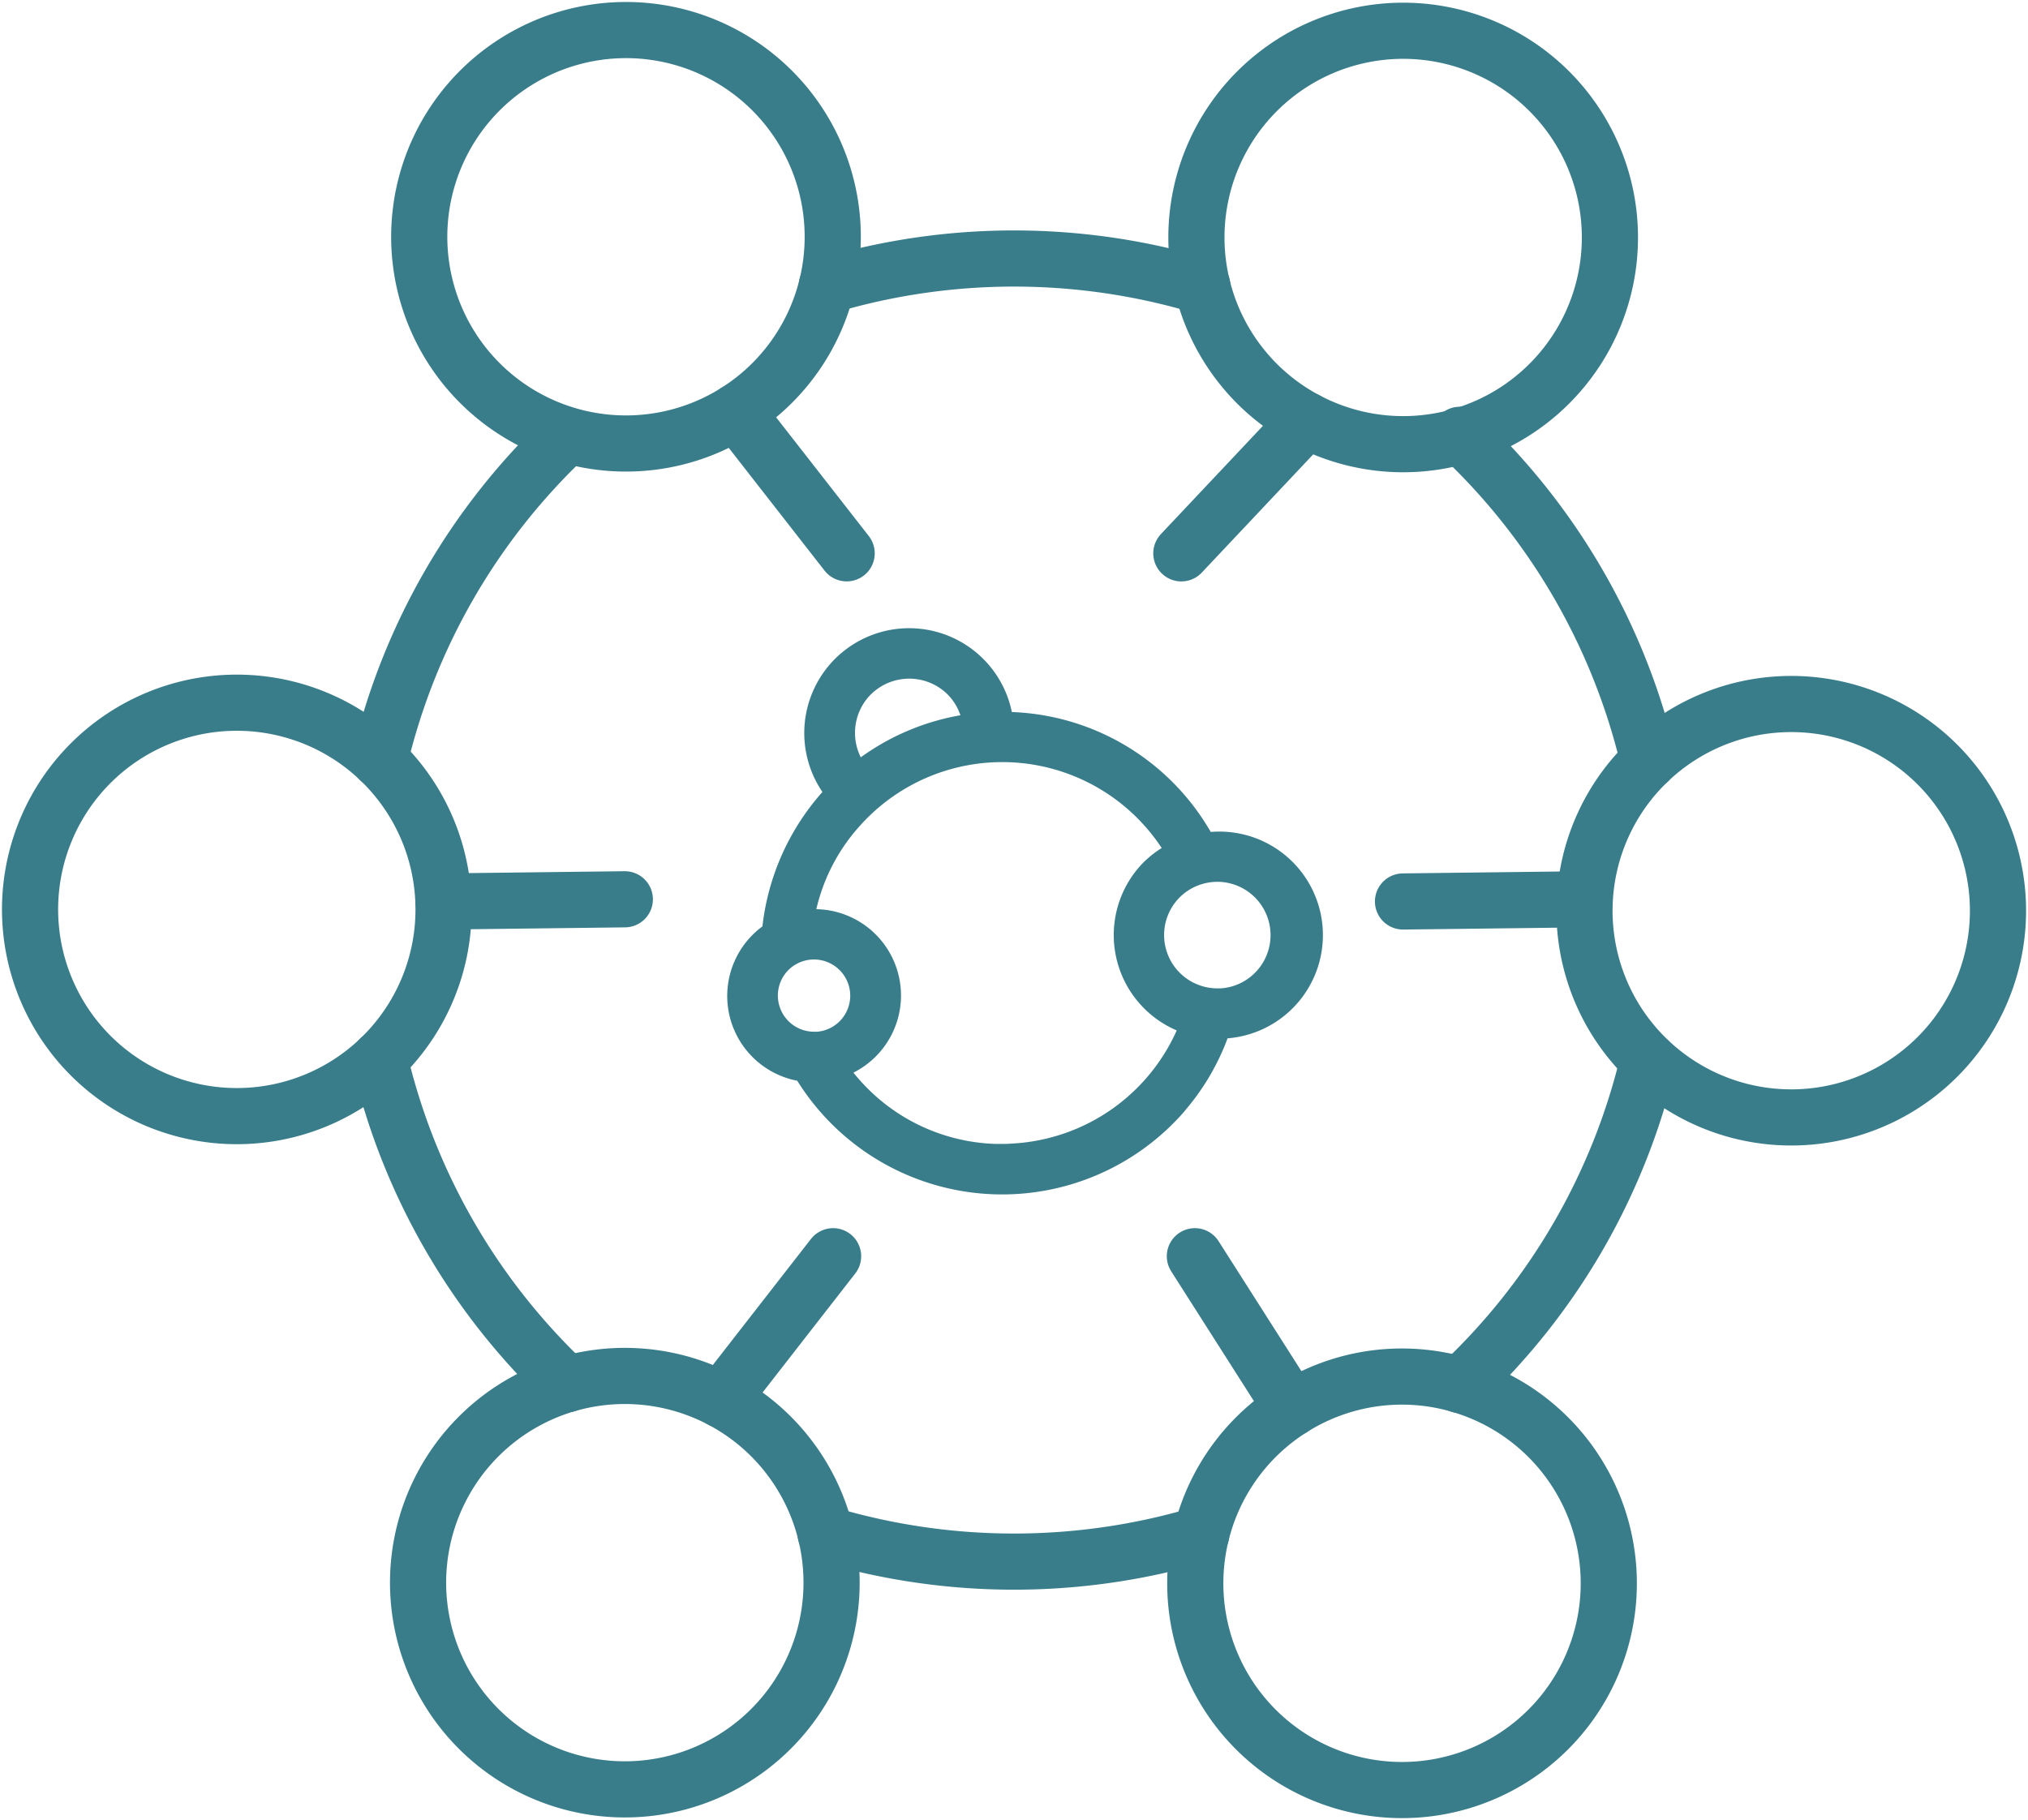
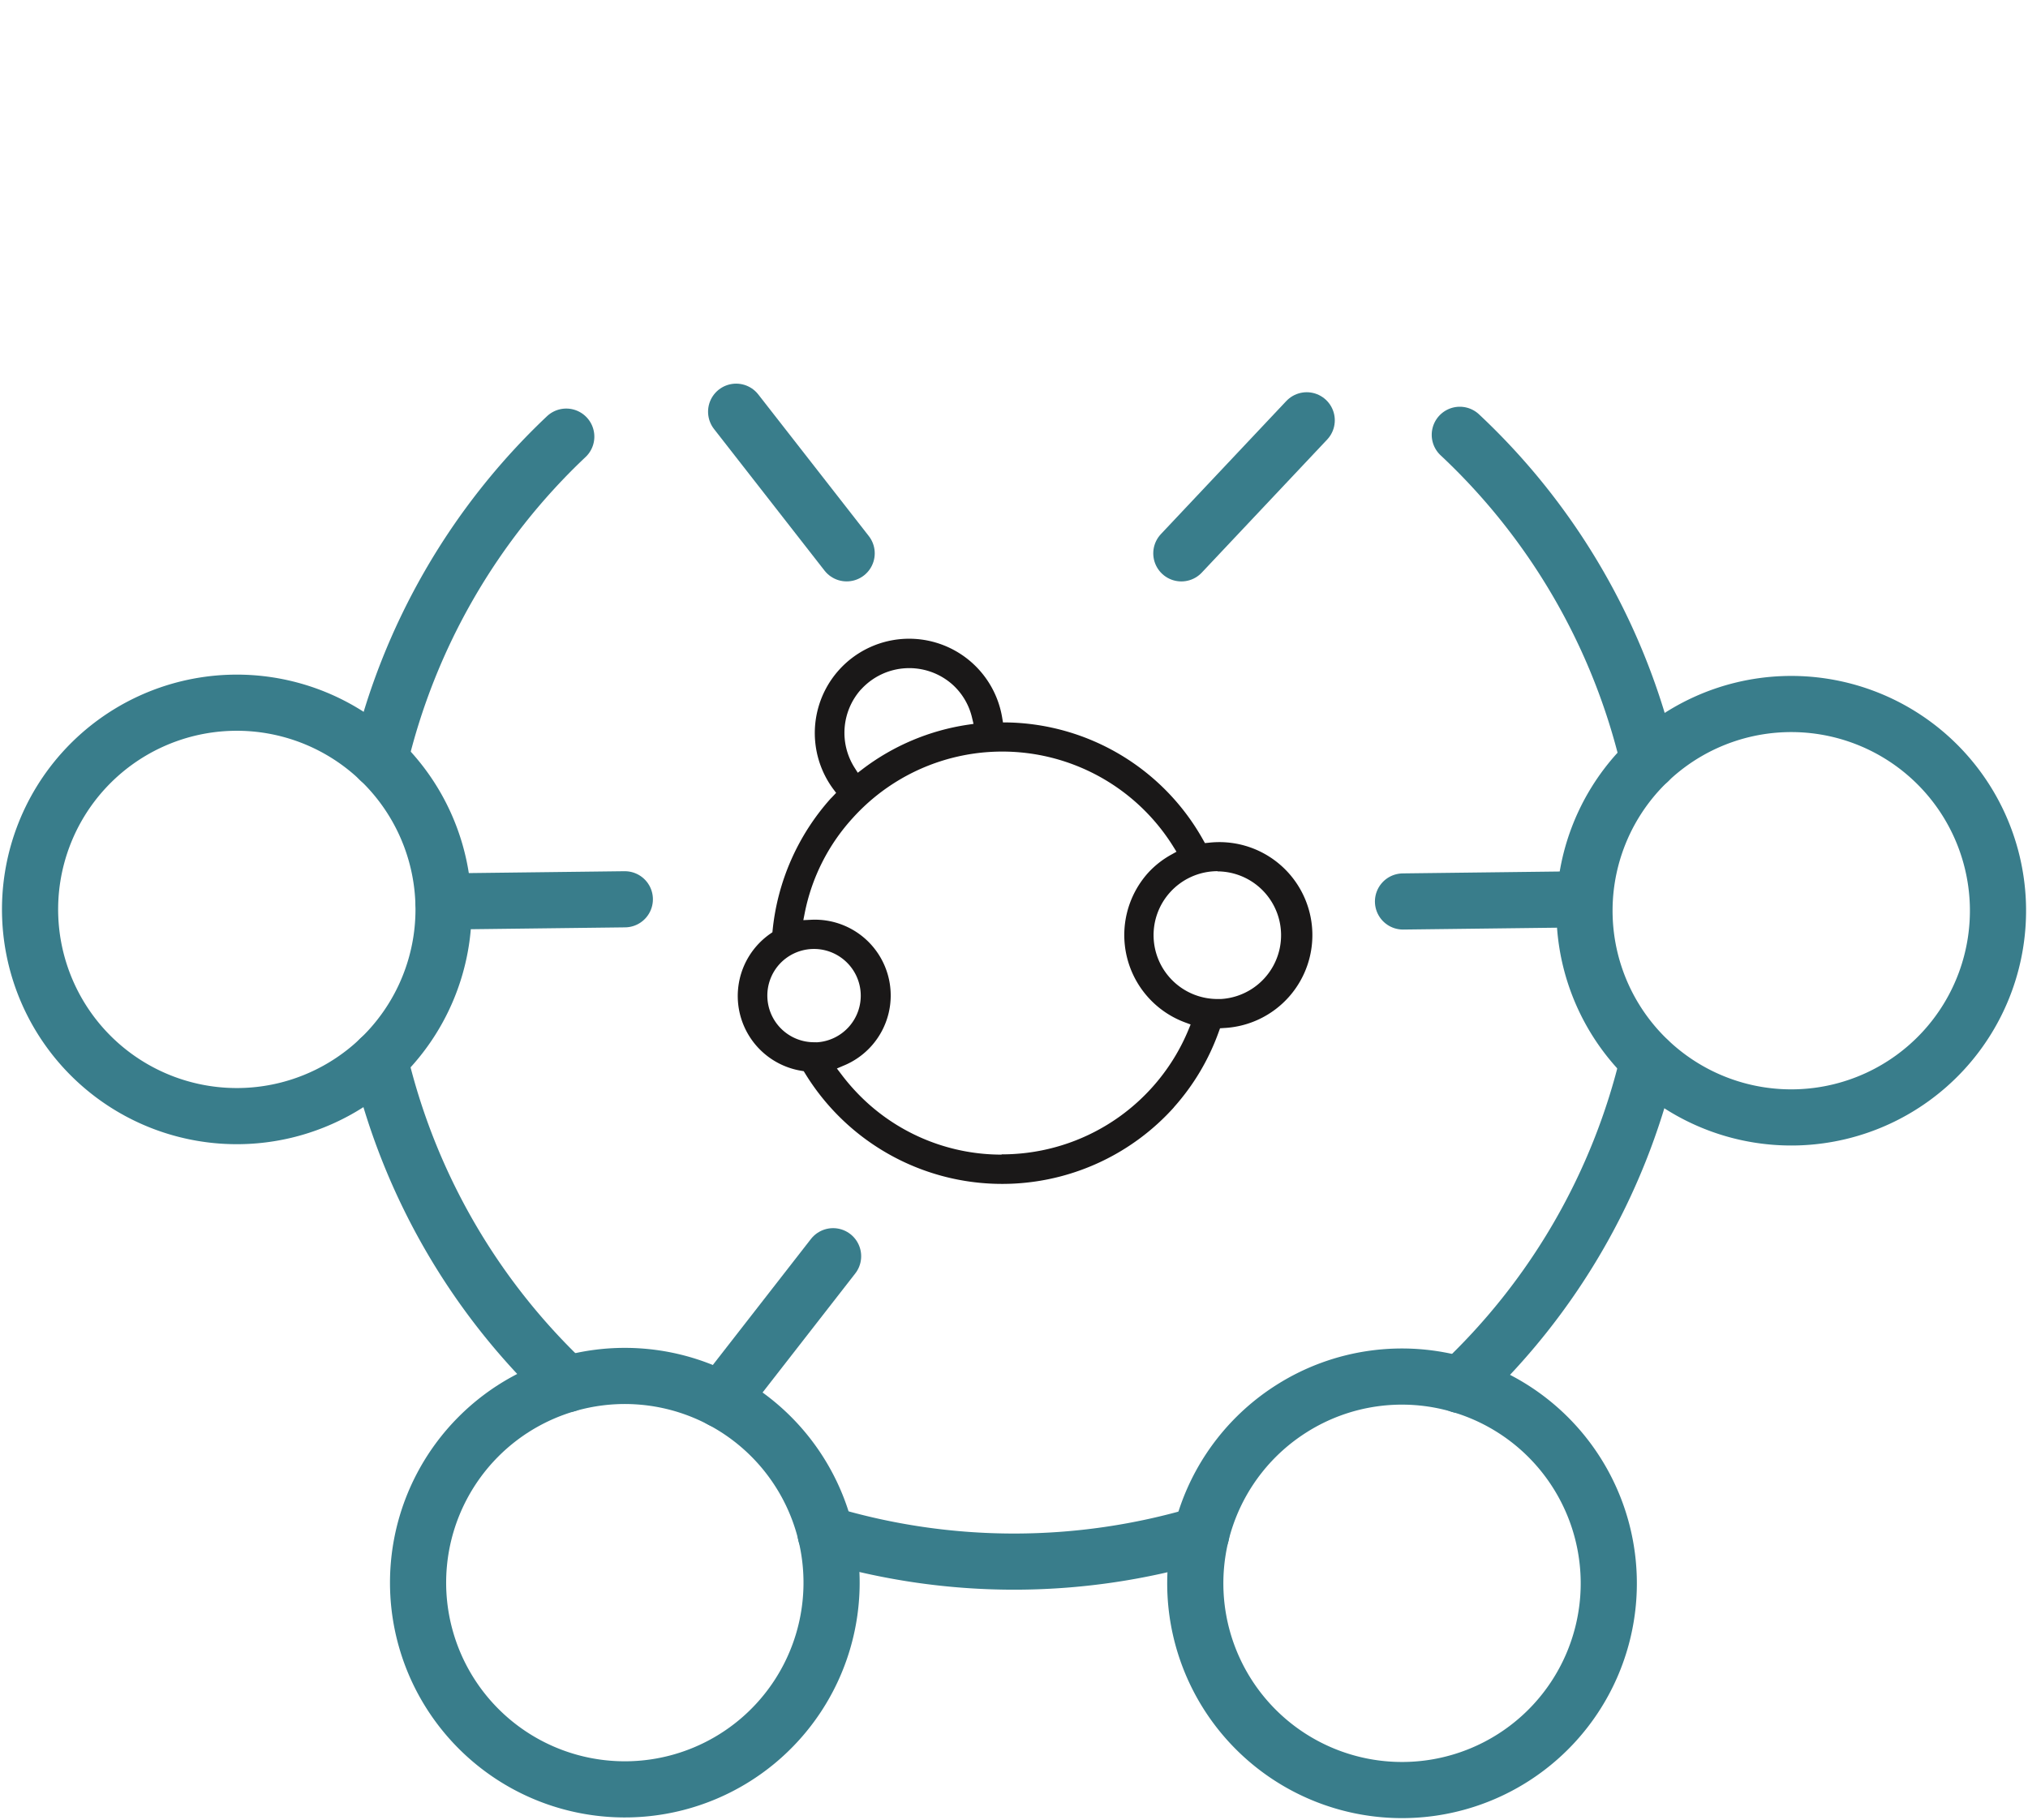
<svg xmlns="http://www.w3.org/2000/svg" width="72.223" height="64.832" viewBox="0 0 72.223 64.832">
  <defs>
    <clipPath id="clip-path">
      <rect id="Rectangle_547" data-name="Rectangle 547" width="72.223" height="64.832" fill="none" />
    </clipPath>
  </defs>
  <g id="Group_663" data-name="Group 663" transform="translate(0 0)">
    <g id="Group_662" data-name="Group 662" transform="translate(0 0)" clip-path="url(#clip-path)">
      <path id="Path_846" data-name="Path 846" d="M25.977,65.448A23.18,23.18,0,0,1,19.3,53.861" transform="translate(-5.783 -16.144)" fill="none" stroke="#397d8b" stroke-linecap="round" stroke-linejoin="round" stroke-width="2" />
      <path id="Path_847" data-name="Path 847" d="M55.365,78.039a23.356,23.356,0,0,1-13.375-.012" transform="translate(-12.586 -23.387)" fill="none" stroke="#397d8b" stroke-linecap="round" stroke-linejoin="round" stroke-width="2" />
      <path id="Path_848" data-name="Path 848" d="M80.955,53.931a23.181,23.181,0,0,1-6.7,11.569" transform="translate(-22.256 -16.165)" fill="none" stroke="#397d8b" stroke-linecap="round" stroke-linejoin="round" stroke-width="2" />
      <path id="Path_849" data-name="Path 849" d="M74.24,22.118a23.185,23.185,0,0,1,6.723,11.625" transform="translate(-22.252 -6.63)" fill="none" stroke="#397d8b" stroke-linecap="round" stroke-linejoin="round" stroke-width="2" />
-       <path id="Path_850" data-name="Path 850" d="M42.047,14.121a23.353,23.353,0,0,1,13.375.012" transform="translate(-12.603 -3.941)" fill="none" stroke="#397d8b" stroke-linecap="round" stroke-linejoin="round" stroke-width="2" />
      <path id="Path_851" data-name="Path 851" d="M19.309,33.73a23.188,23.188,0,0,1,6.644-11.52" transform="translate(-5.787 -6.657)" fill="none" stroke="#397d8b" stroke-linecap="round" stroke-linejoin="round" stroke-width="2" />
-       <path id="Path_852" data-name="Path 852" d="M74.72,12.362a7.363,7.363,0,1,1-3.078-9.947A7.363,7.363,0,0,1,74.72,12.362Z" transform="translate(-18.236 -0.469)" fill="none" stroke="#397d8b" stroke-linecap="round" stroke-linejoin="round" stroke-width="2" />
-       <path id="Path_853" data-name="Path 853" d="M34.914,4.97A7.363,7.363,0,1,1,24.761,2.662,7.362,7.362,0,0,1,34.914,4.97Z" transform="translate(-6.39 -0.459)" fill="none" stroke="#397d8b" stroke-linecap="round" stroke-linejoin="round" stroke-width="2" />
      <path id="Path_854" data-name="Path 854" d="M8.61,35.748a7.363,7.363,0,1,1-7.076,7.639A7.363,7.363,0,0,1,8.61,35.748Z" transform="translate(-0.458 -10.713)" fill="none" stroke="#397d8b" stroke-linecap="round" stroke-linejoin="round" stroke-width="2" />
      <path id="Path_855" data-name="Path 855" d="M22.111,73.916a7.363,7.363,0,1,1,3.078,9.947A7.363,7.363,0,0,1,22.111,73.916Z" transform="translate(-6.372 -20.977)" fill="none" stroke="#397d8b" stroke-linecap="round" stroke-linejoin="round" stroke-width="2" />
      <path id="Path_856" data-name="Path 856" d="M70.211,70.316a7.363,7.363,0,1,1-5.985.838,7.336,7.336,0,0,1,5.985-.838" transform="translate(-18.219 -20.987)" fill="none" stroke="#397d8b" stroke-linecap="round" stroke-linejoin="round" stroke-width="2" />
      <path id="Path_857" data-name="Path 857" d="M88.222,50.53A7.363,7.363,0,1,1,95.3,42.891,7.364,7.364,0,0,1,88.222,50.53Z" transform="translate(-24.151 -10.733)" fill="none" stroke="#397d8b" stroke-linecap="round" stroke-linejoin="round" stroke-width="2" />
      <line id="Line_223" data-name="Line 223" x2="3.936" y2="5.044" transform="translate(26.216 14.665)" fill="none" stroke="#397d8b" stroke-linecap="round" stroke-linejoin="round" stroke-width="2" />
      <line id="Line_224" data-name="Line 224" x1="4.465" y2="4.739" transform="translate(42.071 14.971)" fill="none" stroke="#397d8b" stroke-linecap="round" stroke-linejoin="round" stroke-width="2" />
      <line id="Line_225" data-name="Line 225" y1="5.115" x2="3.982" transform="translate(25.687 44.746)" fill="none" stroke="#397d8b" stroke-linecap="round" stroke-linejoin="round" stroke-width="2" />
-       <line id="Line_226" data-name="Line 226" x1="3.454" y1="5.421" transform="translate(42.553 44.746)" fill="none" stroke="#397d8b" stroke-linecap="round" stroke-linejoin="round" stroke-width="2" />
      <line id="Line_227" data-name="Line 227" y1="0.078" x2="6.461" transform="translate(15.791 32.032)" fill="none" stroke="#397d8b" stroke-linecap="round" stroke-linejoin="round" stroke-width="2" />
      <line id="Line_228" data-name="Line 228" y1="0.078" x2="6.461" transform="translate(49.965 32.032)" fill="none" stroke="#397d8b" stroke-linecap="round" stroke-linejoin="round" stroke-width="2" />
      <path id="Path_858" data-name="Path 858" d="M53.054,49.178a8.146,8.146,0,0,0,1.6-2.693l.044-.121.13-.009a3.313,3.313,0,1,0-.539-6.6l-.129.012-.063-.112a8.161,8.161,0,0,0-6.964-4.185l-.165,0-.027-.162a3.359,3.359,0,1,0-6.015,2.538l.1.132-.162.172c-.014.013-.028.027-.041.041a8.28,8.28,0,0,0-2.057,4.662l-.009.09-.074.052a2.7,2.7,0,0,0,1.1,4.882l.089.015.048.078A8.253,8.253,0,0,0,41.442,49.8a8.224,8.224,0,0,0,11.612-.618m1.557-8.407a2.275,2.275,0,0,1,.12,4.546c-.041,0-.083,0-.125,0a2.275,2.275,0,0,1-1.688-3.8,2.28,2.28,0,0,1,1.693-.753M41.909,34.3h0a2.319,2.319,0,0,1,3.267-.174,2.293,2.293,0,0,1,.693,1.186l.05.209-.214.032a8.179,8.179,0,0,0-3.736,1.578l-.172.131-.116-.183a2.32,2.32,0,0,1,.225-2.779M40.326,46.861l-.085,0A1.663,1.663,0,0,1,39,44.089a1.665,1.665,0,0,1,2.349-.125,1.663,1.663,0,0,1-1.023,2.9m6.593,4a7.113,7.113,0,0,1-4.777-1.84,7.355,7.355,0,0,1-.936-1.028l-.153-.2.235-.1A2.7,2.7,0,0,0,40.111,42.5l-.253.012.049-.249a7.042,7.042,0,0,1,1.7-3.377A7.173,7.173,0,0,1,53.038,39.9l.109.175-.179.1a3.258,3.258,0,0,0-.828.648,3.319,3.319,0,0,0,1.318,5.334l.193.071-.078.19a7.187,7.187,0,0,1-6.252,4.426c-.134.008-.268.011-.4.011" transform="translate(-11.249 -9.737)" fill="#1a1818" />
-       <path id="Path_859" data-name="Path 859" d="M53.054,49.178a8.146,8.146,0,0,0,1.6-2.693l.044-.121.13-.009a3.313,3.313,0,1,0-.539-6.6l-.129.012-.063-.112a8.161,8.161,0,0,0-6.964-4.185l-.165,0-.027-.162a3.359,3.359,0,1,0-6.015,2.538l.1.132-.162.172c-.014.013-.028.027-.041.041a8.28,8.28,0,0,0-2.057,4.662l-.009.09-.074.052a2.7,2.7,0,0,0,1.1,4.882l.089.015.048.078A8.253,8.253,0,0,0,41.442,49.8a8.224,8.224,0,0,0,11.612-.618Zm1.557-8.407a2.275,2.275,0,0,1,.12,4.546c-.041,0-.083,0-.125,0a2.275,2.275,0,0,1-1.688-3.8A2.28,2.28,0,0,1,54.612,40.772ZM41.909,34.3h0a2.319,2.319,0,0,1,3.267-.174,2.293,2.293,0,0,1,.693,1.186l.05.209-.214.032a8.179,8.179,0,0,0-3.736,1.578l-.172.131-.116-.183A2.32,2.32,0,0,1,41.909,34.3ZM40.326,46.861l-.085,0A1.663,1.663,0,0,1,39,44.089a1.665,1.665,0,0,1,2.349-.125,1.663,1.663,0,0,1-1.023,2.9Zm6.593,4a7.113,7.113,0,0,1-4.777-1.84,7.355,7.355,0,0,1-.936-1.028l-.153-.2.235-.1A2.7,2.7,0,0,0,40.111,42.5l-.253.012.049-.249a7.042,7.042,0,0,1,1.7-3.377A7.173,7.173,0,0,1,53.038,39.9l.109.175-.179.1a3.258,3.258,0,0,0-.828.648,3.319,3.319,0,0,0,1.318,5.334l.193.071-.078.19a7.187,7.187,0,0,1-6.252,4.426C47.187,50.855,47.053,50.858,46.919,50.858Z" transform="translate(-11.249 -9.737)" fill="#397d8b" stroke="#397d8b" stroke-width="0.75" />
    </g>
  </g>
</svg>